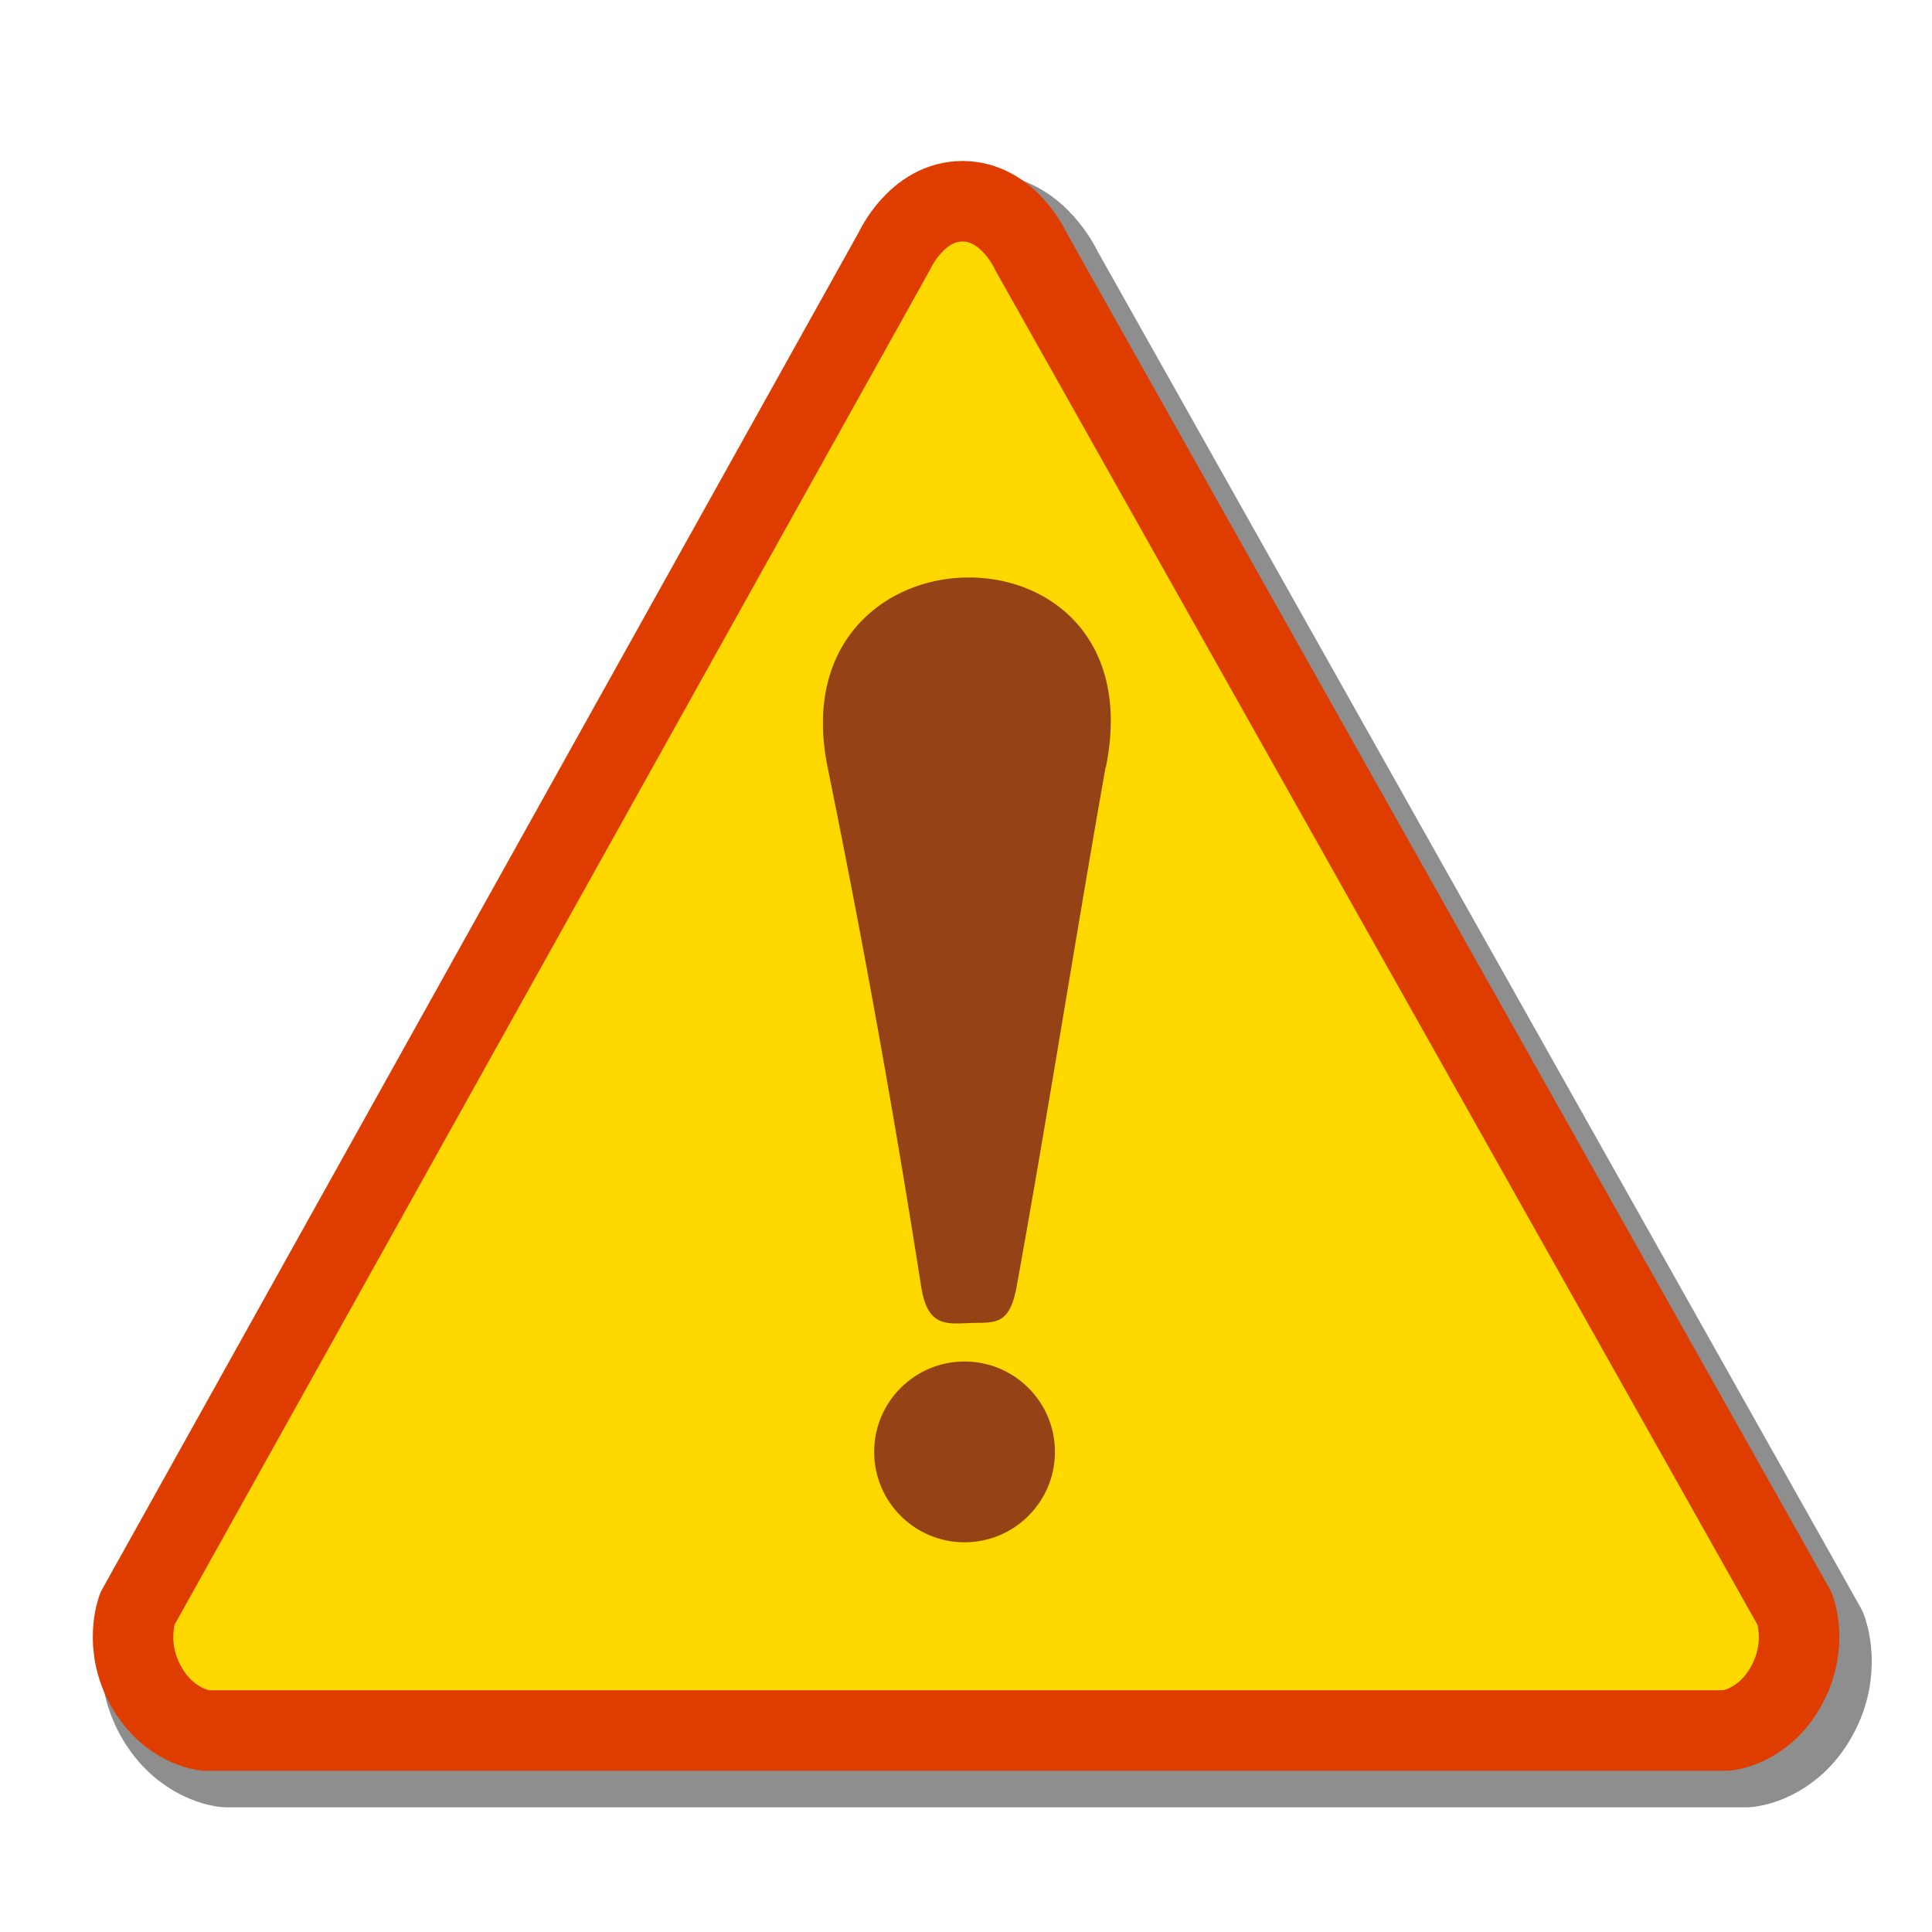
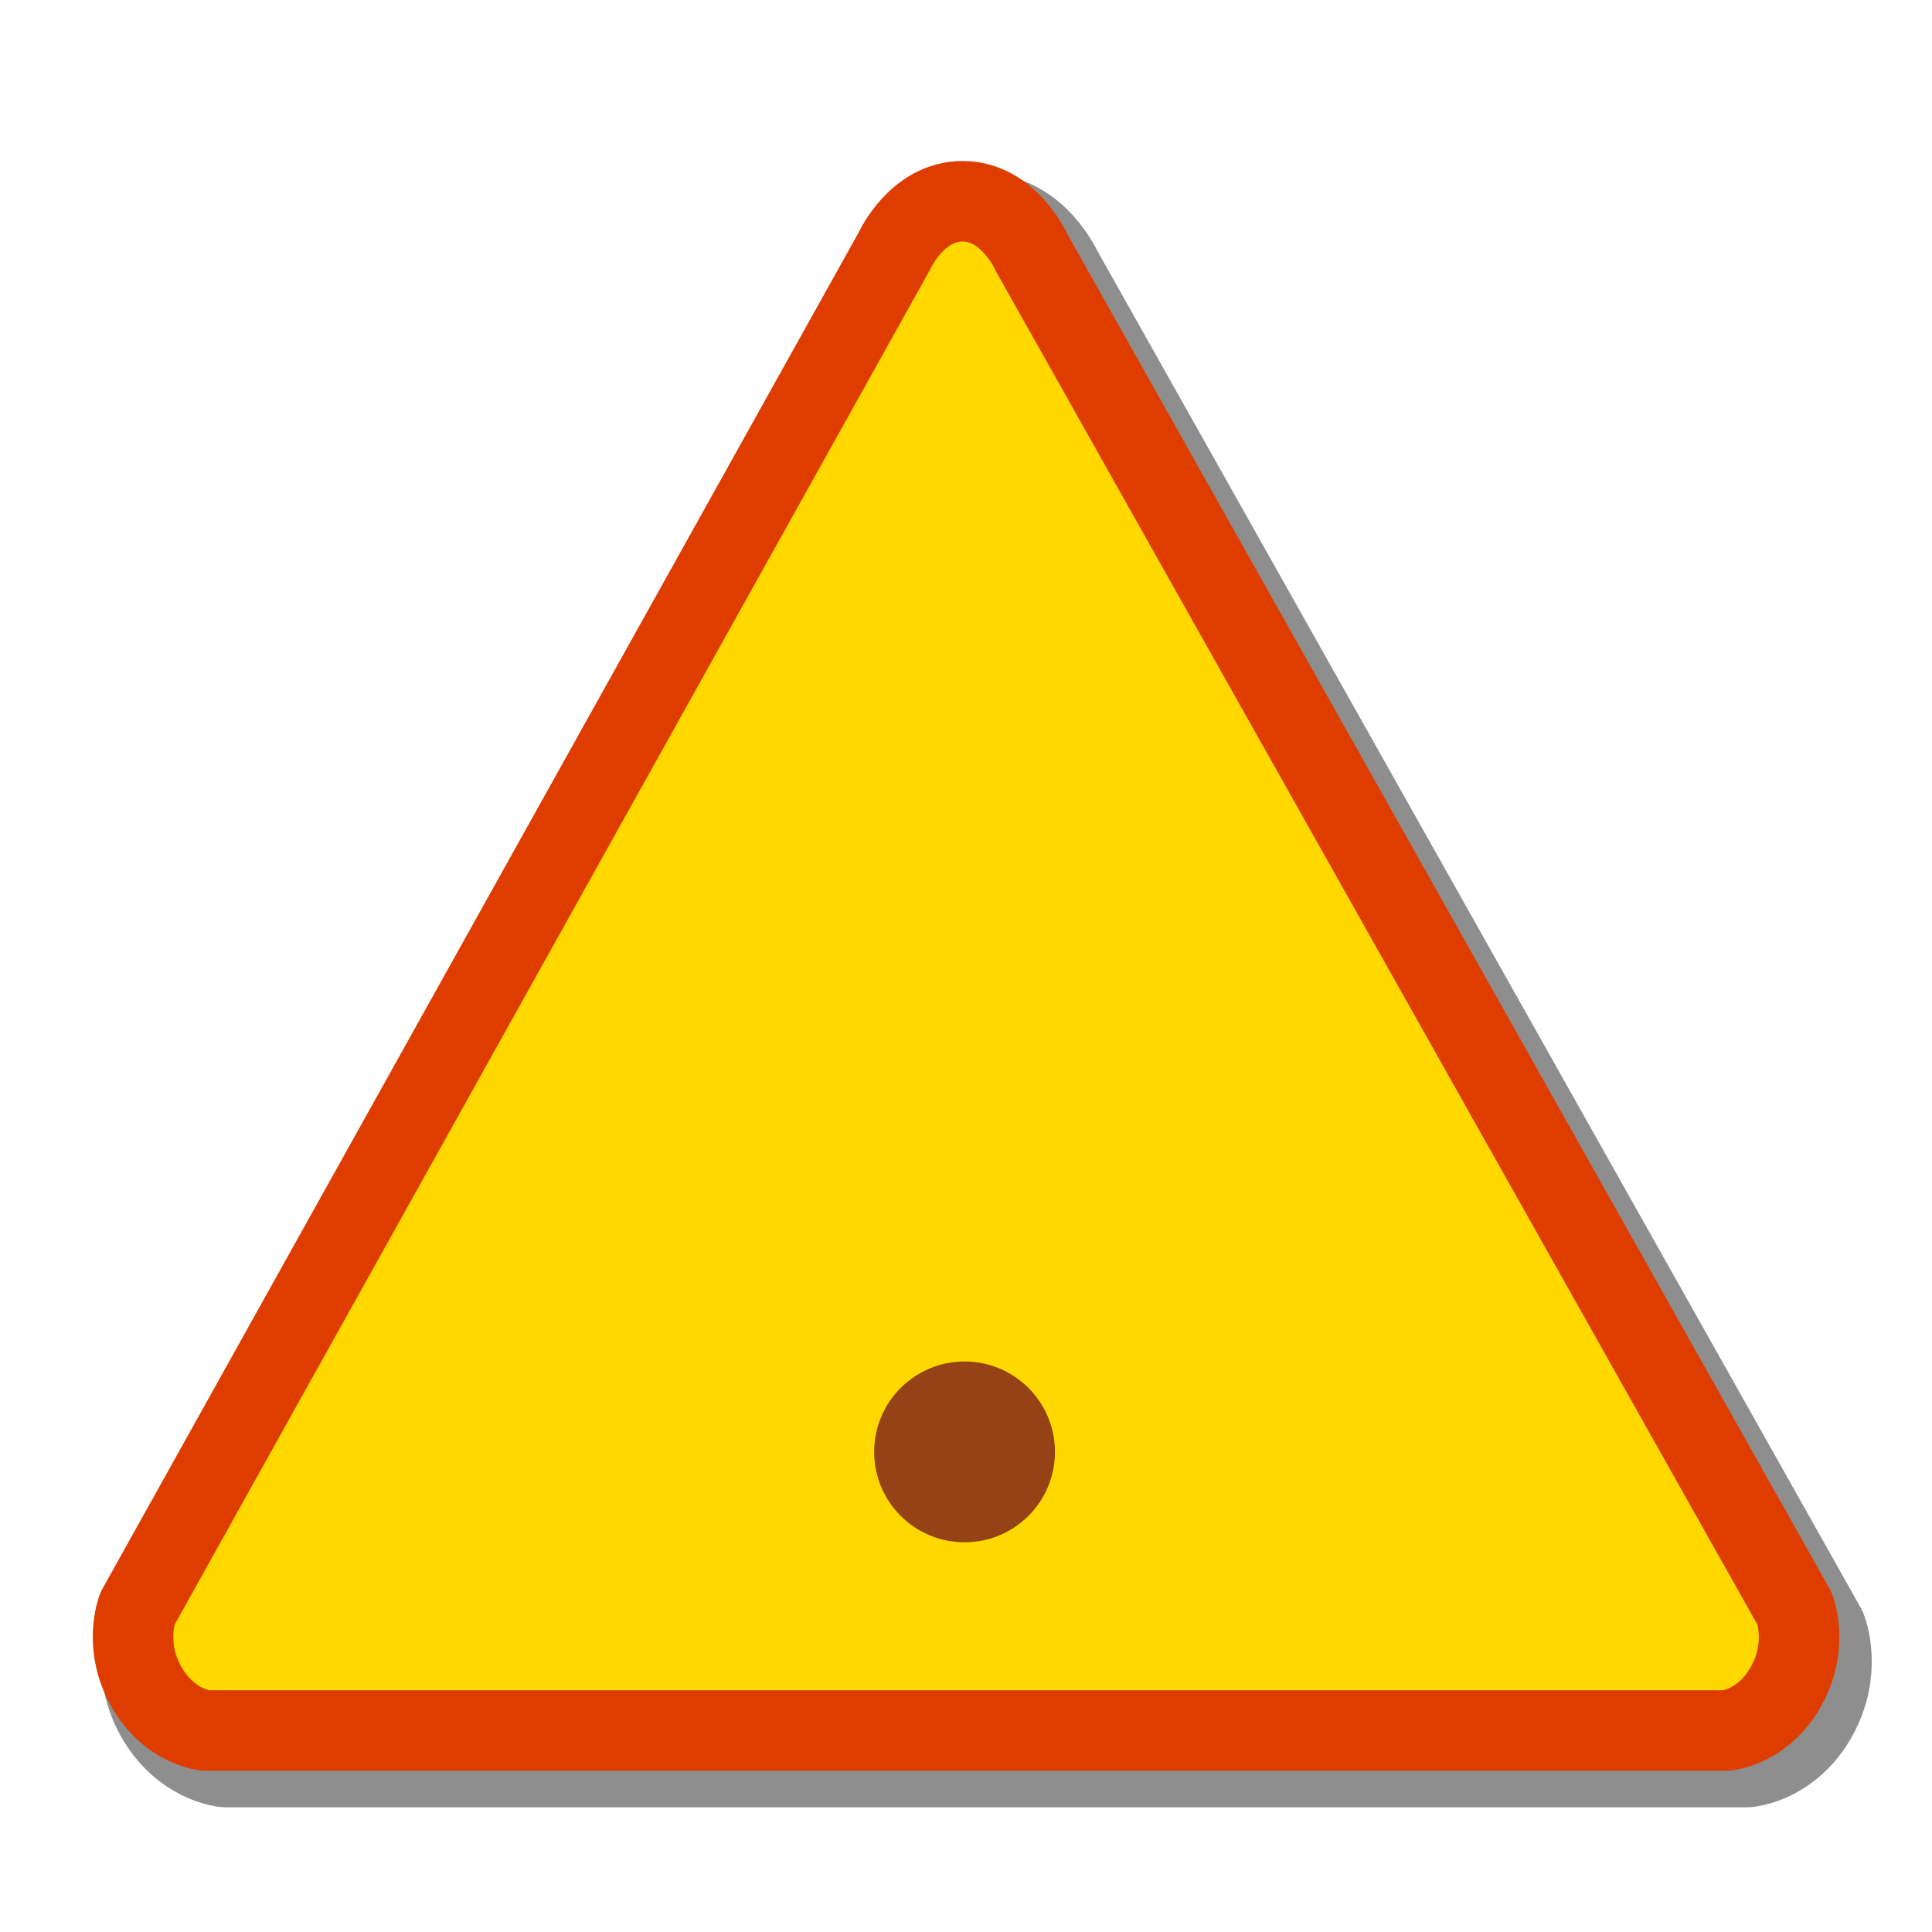
<svg xmlns="http://www.w3.org/2000/svg" width="24" height="24">
  <defs>
    <filter id="a" x="-.059" width="1.117" y="-.064" height="1.128" color-interpolation-filters="sRGB">
      <feGaussianBlur stdDeviation=".506" />
    </filter>
  </defs>
  <path d="M13.059 3.424s-.278-.619-.848-.619-.847.62-.847.62L1.961 20.288s-.177.455.108.963.737.55.737.55h18.897s.455-.04.737-.549c.285-.509.107-.963.107-.963z" fill="#333" stroke="#333" stroke-width="1.3" stroke-linecap="round" stroke-linejoin="round" filter="url(#a)" opacity=".739" />
  <path d="M12.804 3.119s-.277-.619-.847-.619-.847.619-.847.619L1.707 19.984s-.177.455.108.963c.284.508.736.55.736.55H21.45s.455-.04.737-.549c.285-.509.107-.963.107-.963z" fill="#ffd800" stroke="#df3d00" stroke-linecap="round" stroke-linejoin="round" />
-   <path d="M13.734 9.532c-.36 2.028-.726 4.365-1.105 6.451-.09.498-.284.441-.578.452-.295.011-.53.05-.608-.452a142.87 142.87 0 0 0-1.162-6.451c-.632-3.104 4.109-3.185 3.456 0z" fill="#954316" />
  <circle cx="11.982" cy="18.036" r="1.123" fill="#954316" />
</svg>